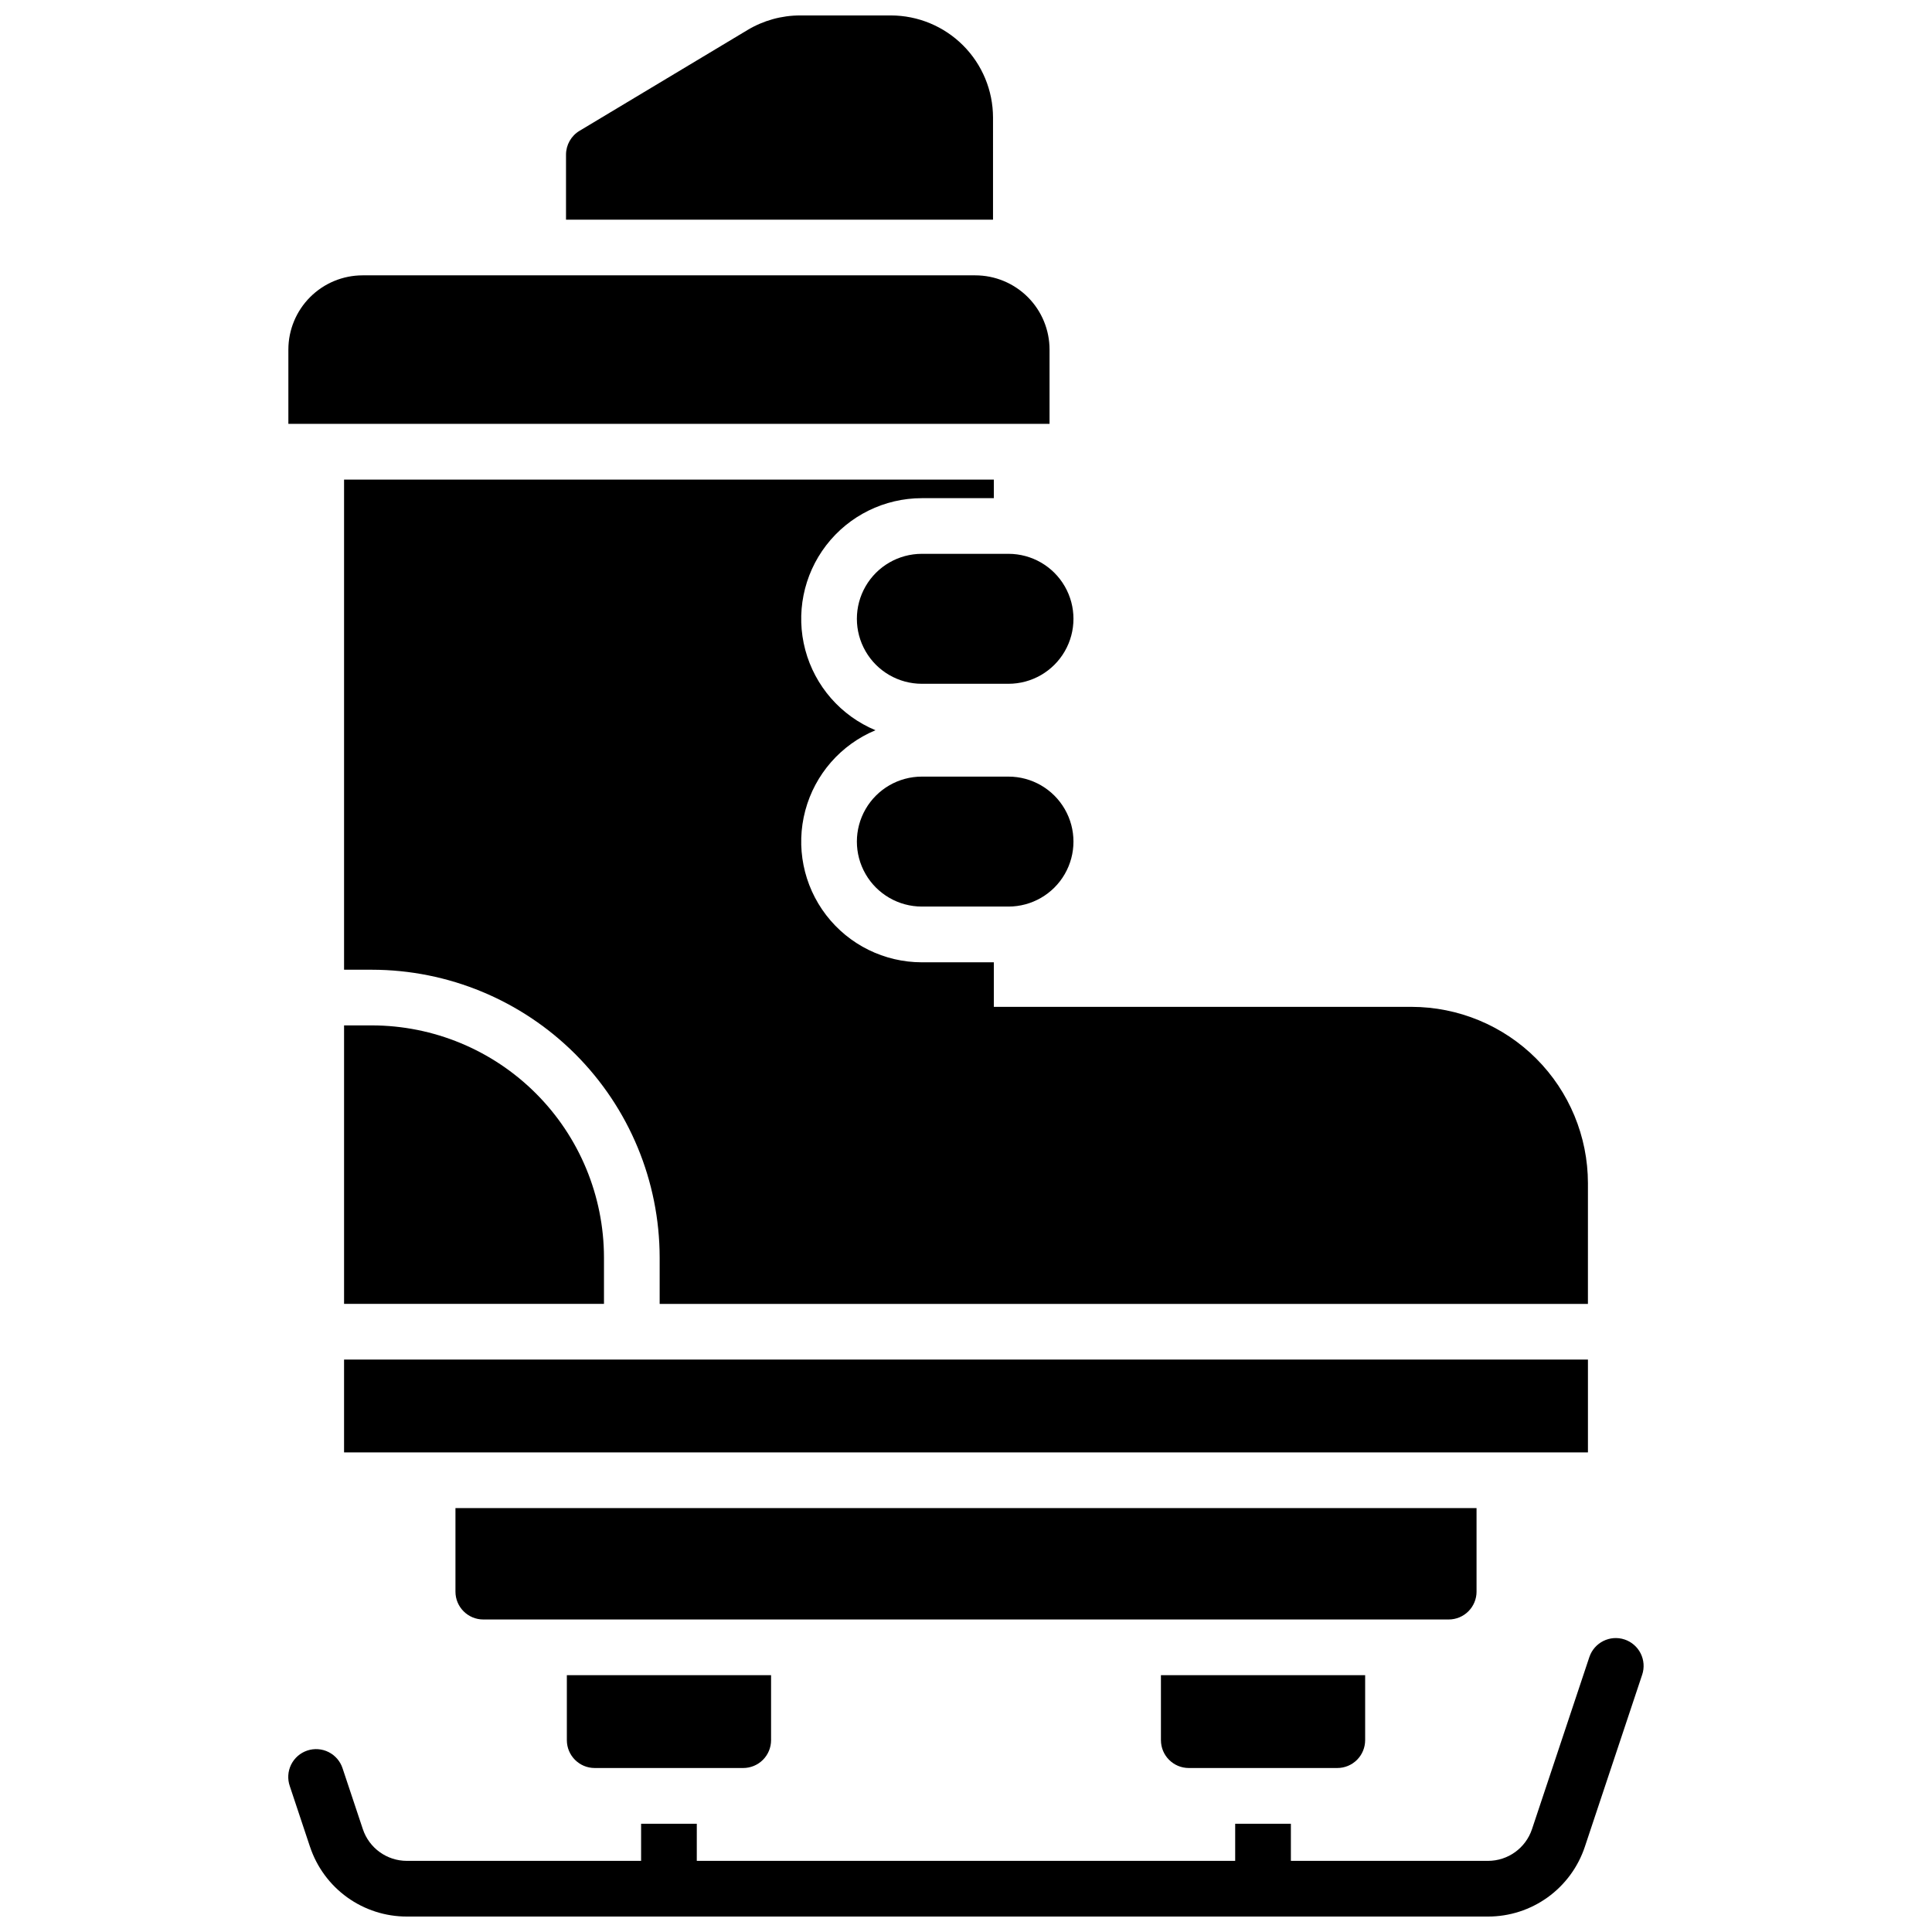
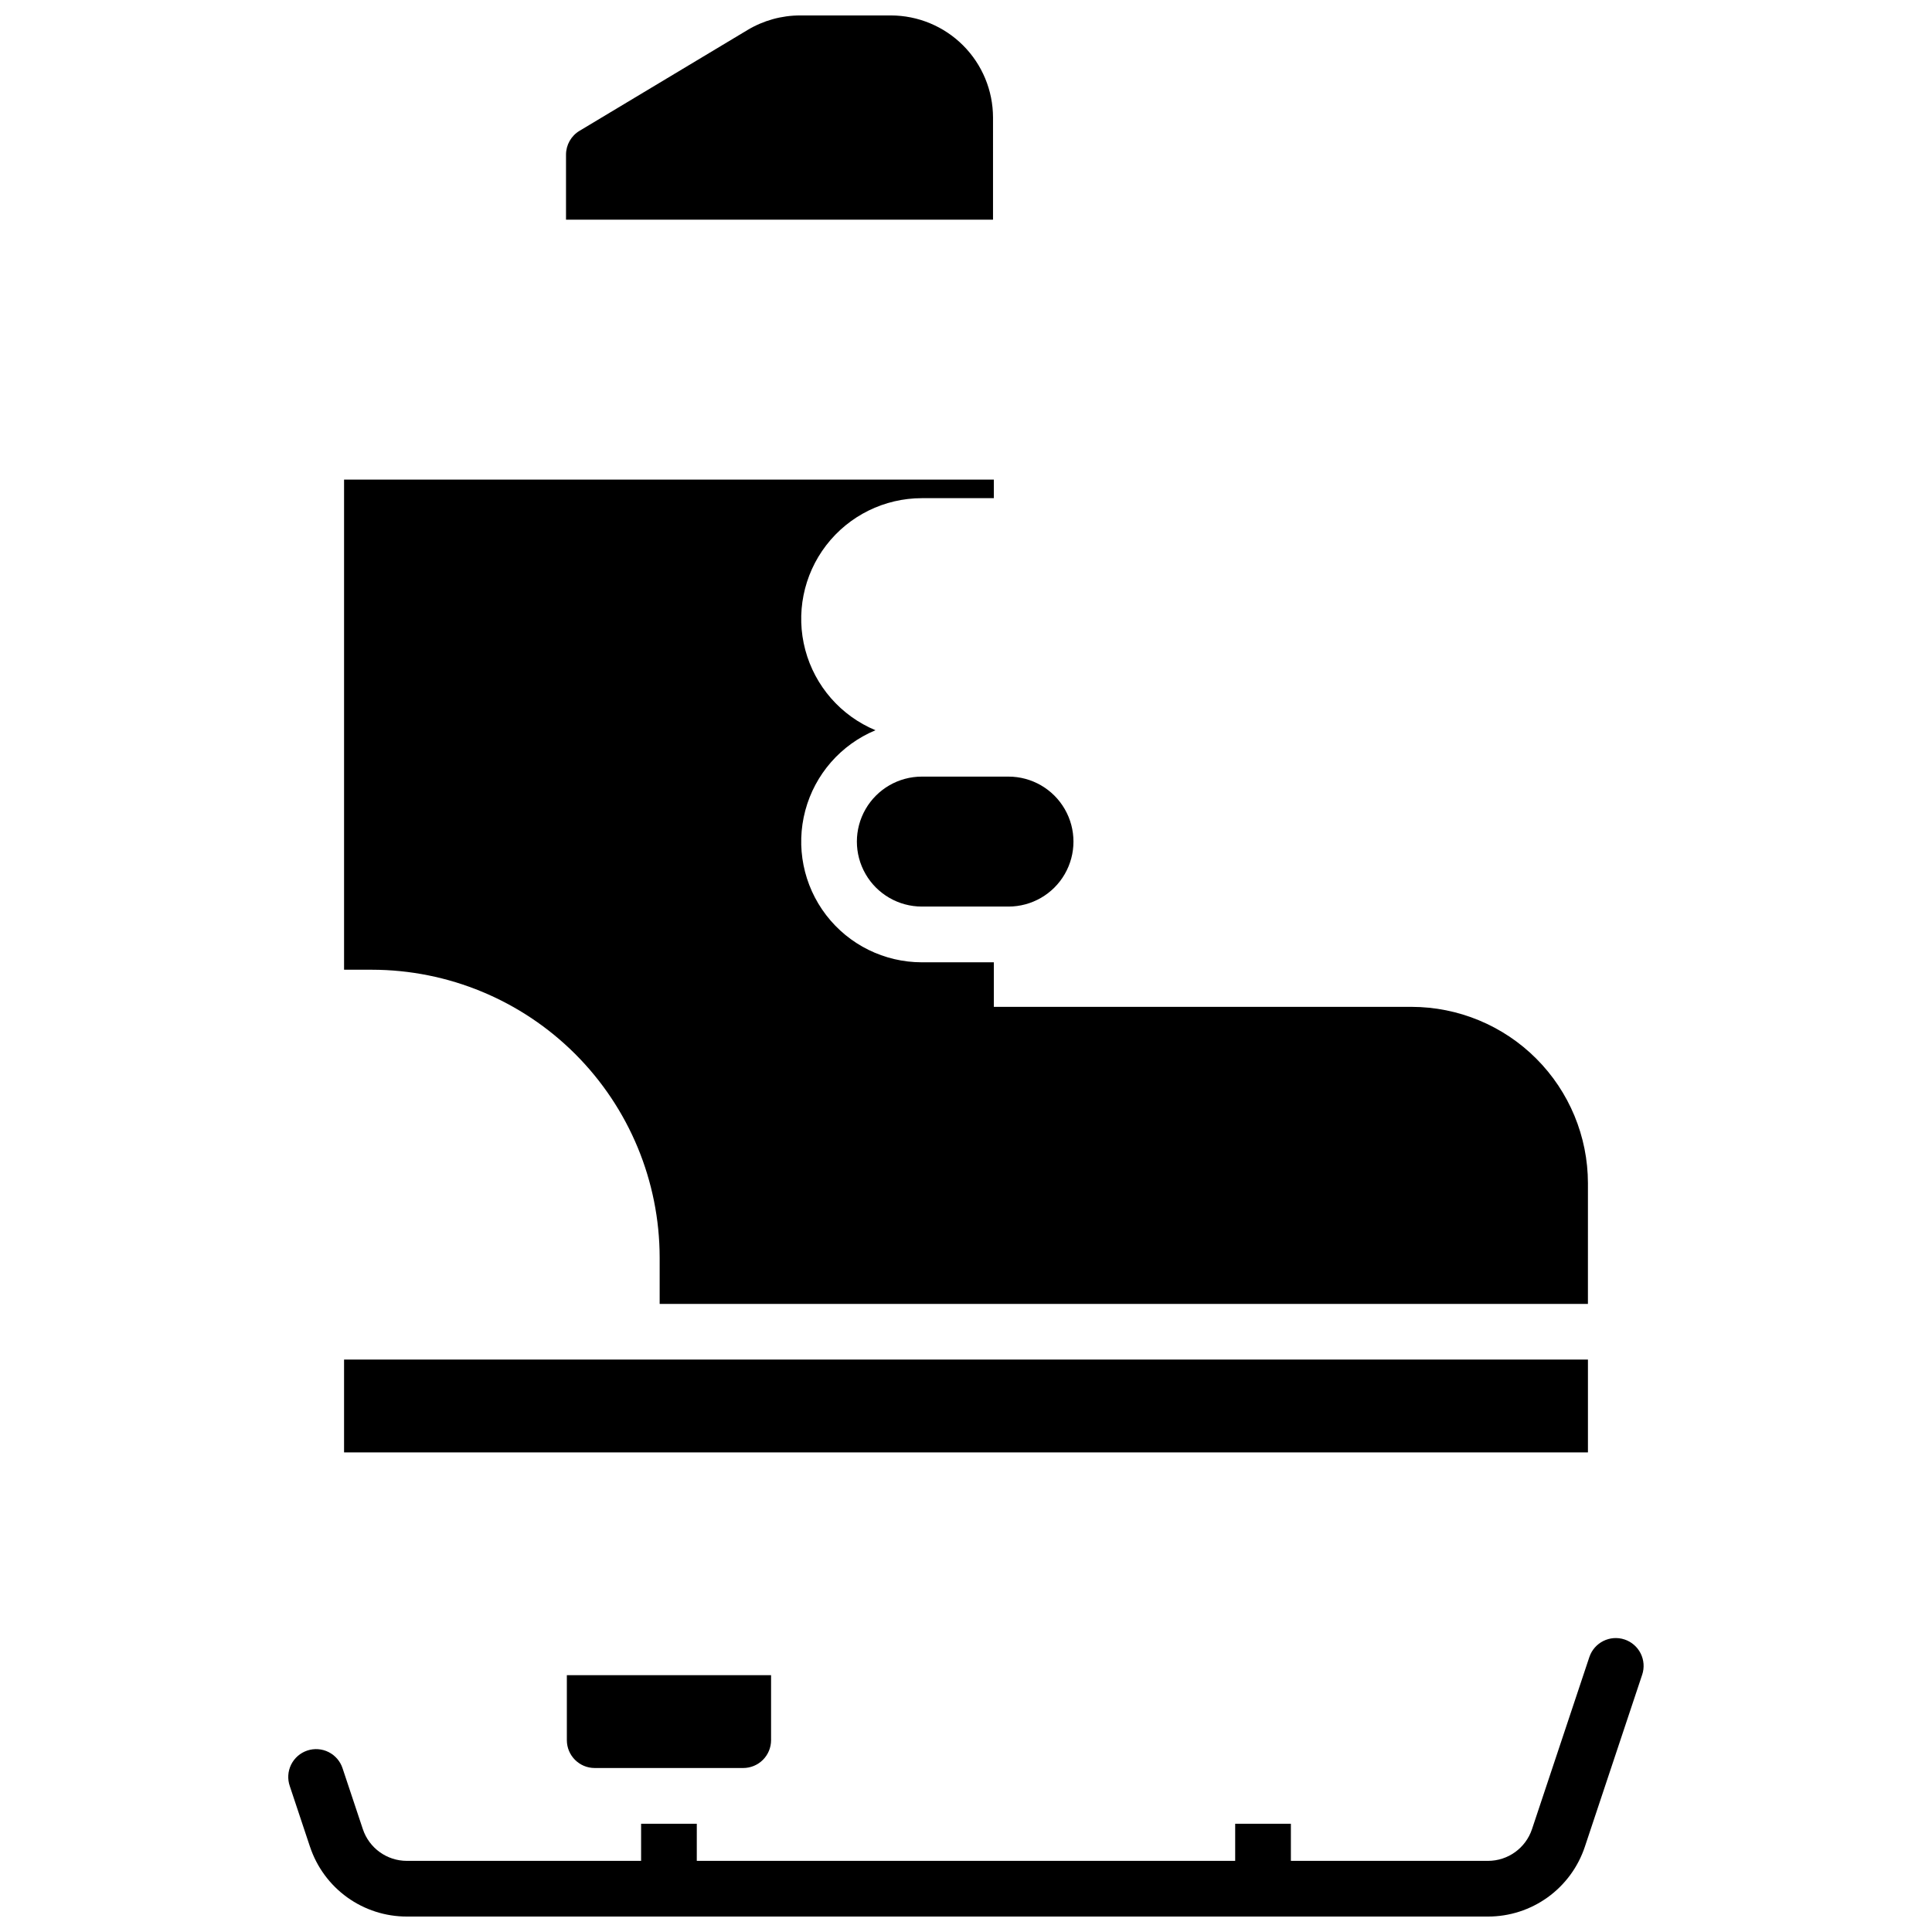
<svg xmlns="http://www.w3.org/2000/svg" width="800px" height="800px" version="1.1" viewBox="144 144 512 512">
  <defs>
    <clipPath id="b">
      <path d="m220 578h360v73.902h-360z" />
    </clipPath>
    <clipPath id="a">
      <path d="m294 148.09h114v54.906h-114z" />
    </clipPath>
  </defs>
  <g clip-path="url(#b)">
    <path d="m574.53 578.48c-3.871-1.285-8.047 0.809-9.34 4.676l-15.191 45.578c-1.672 5.027-6.375 8.418-11.672 8.414h-52.23v-9.84h-14.762v9.84h-142.68l0.004-9.84h-14.762v9.84h-62.07c-5.297 0.004-10-3.387-11.672-8.414l-5.352-16.059c-0.602-1.883-1.926-3.445-3.688-4.34-1.758-0.895-3.805-1.047-5.676-0.422-1.875 0.621-3.418 1.973-4.293 3.742-0.871 1.77-0.996 3.816-0.348 5.684l5.352 16.07 0.004-0.004c1.793 5.391 5.238 10.078 9.844 13.402 4.609 3.32 10.148 5.106 15.828 5.098h286.5c5.684 0.008 11.219-1.777 15.828-5.098 4.609-3.324 8.055-8.012 9.848-13.402l15.191-45.59v0.004c0.621-1.859 0.477-3.887-0.398-5.637s-2.41-3.082-4.266-3.703z" />
  </g>
-   <path d="m388.3 290.77c-6.148 0-11.836 3.281-14.91 8.609-3.078 5.328-3.078 11.895 0 17.223 3.074 5.328 8.762 8.609 14.91 8.609h22.957c6.152 0 11.84-3.281 14.914-8.609 3.078-5.328 3.078-11.895 0-17.223-3.074-5.328-8.762-8.609-14.914-8.609z" />
  <path d="m388.3 384.25h22.957c6.152 0 11.84-3.281 14.914-8.609 3.078-5.328 3.078-11.891 0-17.219-3.074-5.328-8.762-8.613-14.914-8.613h-22.957c-6.148 0-11.836 3.285-14.91 8.613-3.078 5.328-3.078 11.891 0 17.219 3.074 5.328 8.762 8.609 14.91 8.609z" />
  <g clip-path="url(#a)">
    <path d="m407.16 175.15c-0.008-7.172-2.863-14.051-7.934-19.121-5.074-5.074-11.949-7.926-19.125-7.938h-24.066c-4.906 0-9.719 1.336-13.926 3.856l-44.527 26.719c-2.223 1.332-3.582 3.734-3.582 6.324v17.223h113.16z" />
  </g>
-   <path d="m422.14 236.65c0-5.219-2.07-10.223-5.762-13.914-3.691-3.691-8.695-5.766-13.918-5.766h-162.36c-5.219 0-10.227 2.074-13.914 5.766-3.691 3.691-5.766 8.695-5.766 13.914v19.68h201.72z" />
-   <path d="m535.3 565.8v-22.141h-270.6v22.141c0 4.074 3.305 7.379 7.379 7.379h255.84c1.957 0 3.836-0.777 5.219-2.164 1.383-1.383 2.164-3.258 2.164-5.215z" />
  <path d="m235.18 504.3h329.64v24.602h-329.64z" />
  <path d="m407.38 399.02h-19.082c-9.93-0.004-19.301-4.621-25.352-12.5-6.051-7.879-8.098-18.121-5.539-27.719s9.434-17.461 18.602-21.281c-9.168-3.82-16.043-11.688-18.602-21.285-2.559-9.598-0.512-19.84 5.539-27.719 6.051-7.875 15.422-12.496 25.352-12.496h19.082v-4.922h-172.2v129.89h7.379c20.219 0.023 39.602 8.062 53.898 22.359s22.336 33.68 22.359 53.898v12.301h246l0.004-31.98c-0.016-12.391-4.945-24.27-13.707-33.031-8.762-8.766-20.645-13.691-33.035-13.707h-110.7z" />
-   <path d="m242.56 415.74h-7.379v73.801h68.879v-12.301c-0.02-16.305-6.504-31.938-18.035-43.465-11.527-11.531-27.16-18.016-43.465-18.035z" />
  <path d="m301.6 612.54h39.359c1.957 0 3.836-0.777 5.219-2.16 1.387-1.387 2.164-3.262 2.164-5.219v-17.223h-54.121v17.223c0 4.074 3.305 7.379 7.379 7.379z" />
-   <path d="m459.04 612.54h39.359c1.957 0 3.836-0.777 5.219-2.16 1.383-1.387 2.16-3.262 2.16-5.219v-17.223h-54.121v17.219l0.004 0.004c0 4.074 3.301 7.379 7.379 7.379z" />
</svg>